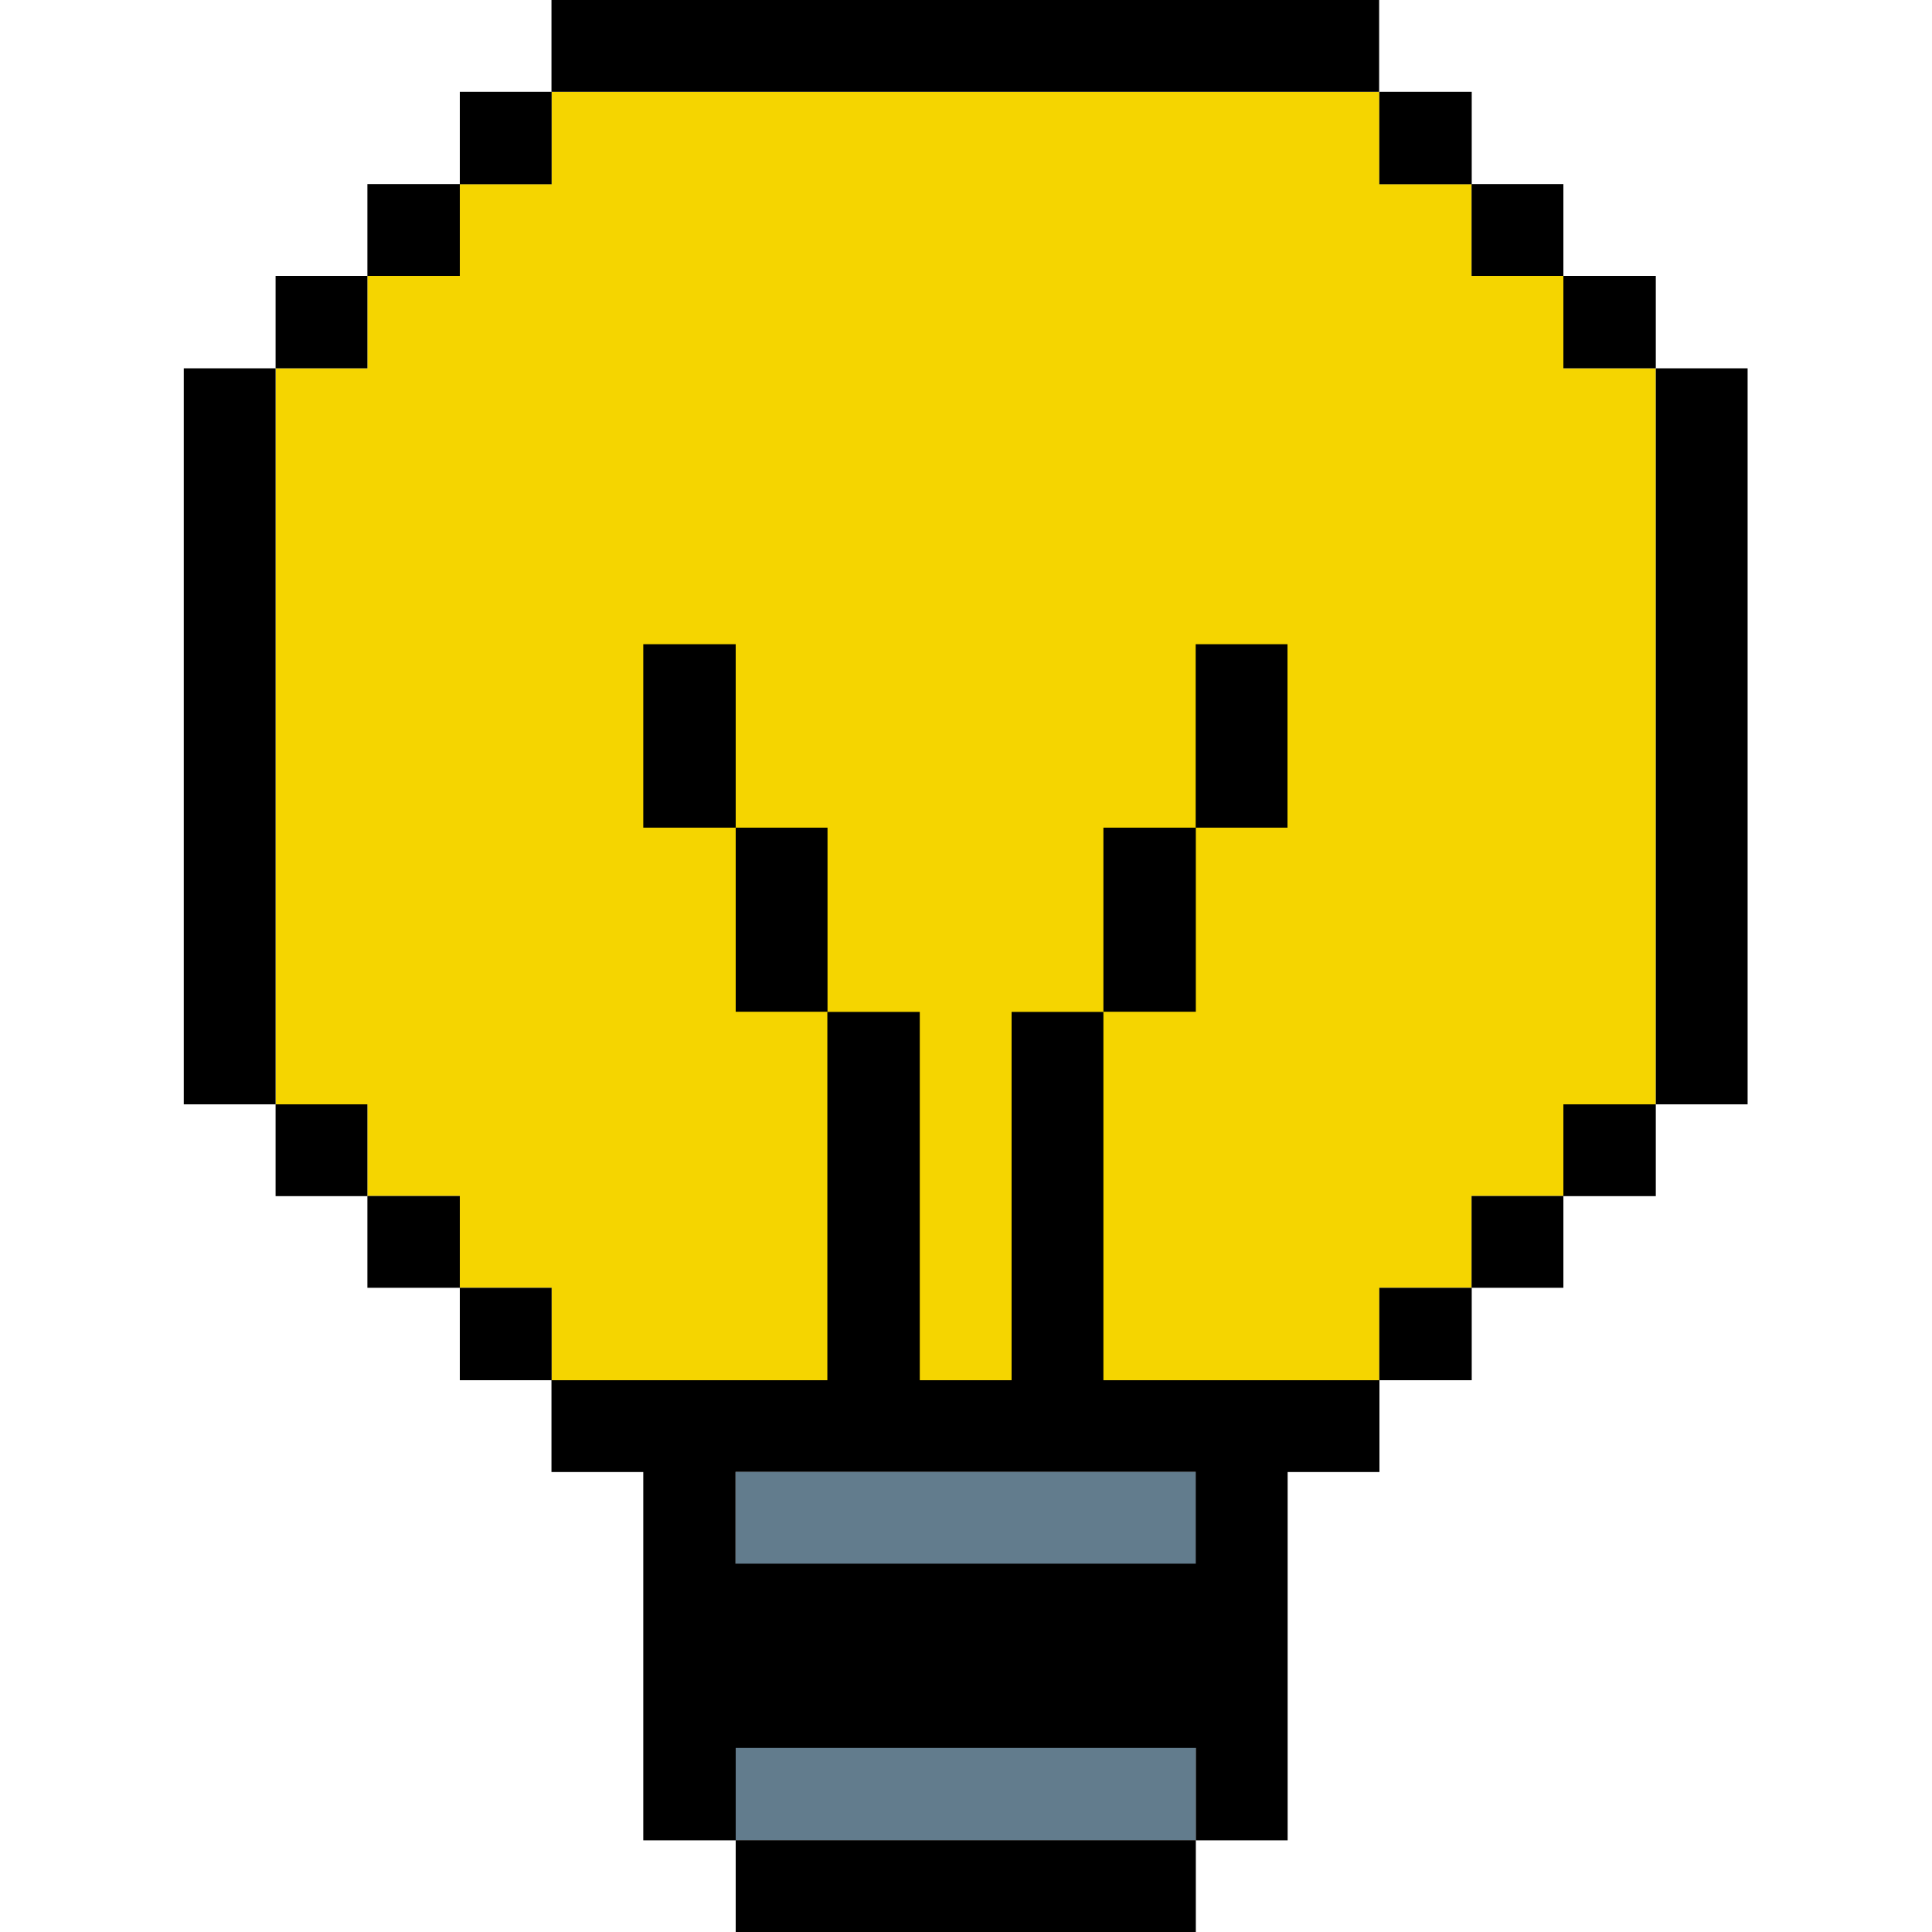
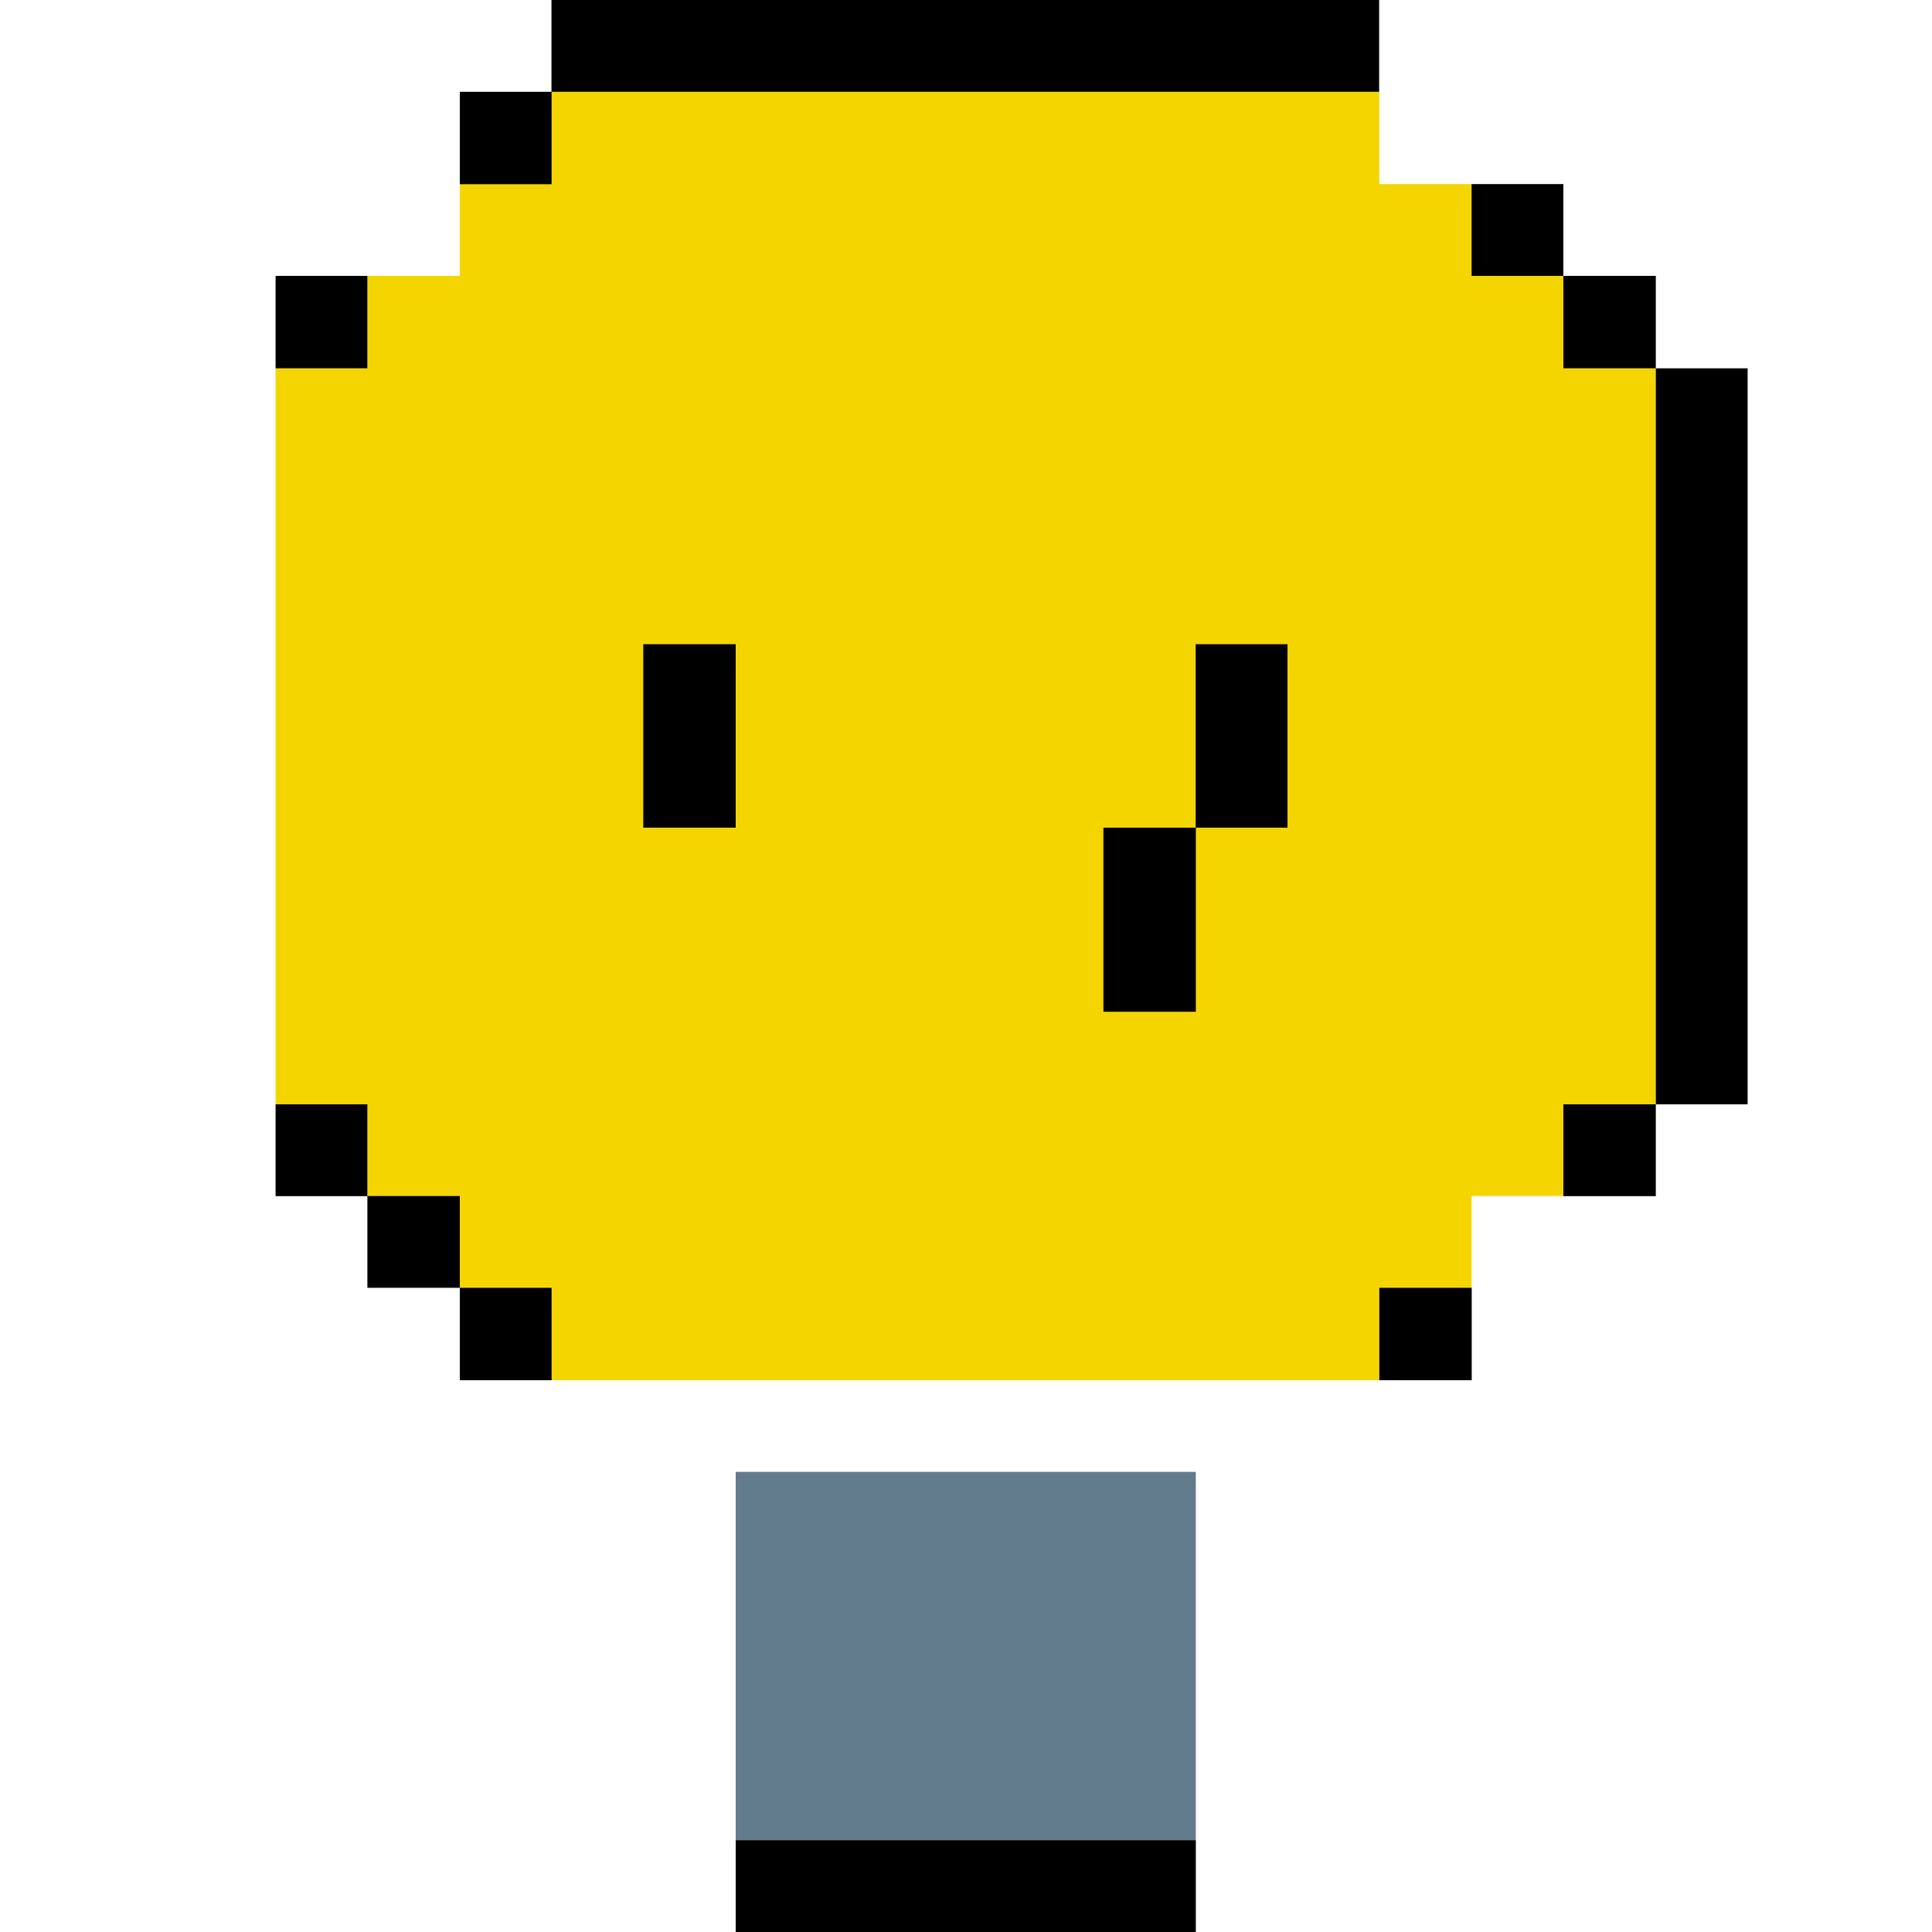
<svg xmlns="http://www.w3.org/2000/svg" id="Layer_1" data-name="Layer 1" viewBox="0 0 125 125">
  <defs>
    <style>
      .cls-1 {
        fill: #627c8d;
      }

      .cls-1, .cls-2, .cls-3 {
        stroke-width: 0px;
      }

      .cls-2 {
        fill: #f5d500;
      }

      .cls-3 {
        fill: #000;
      }
    </style>
  </defs>
  <polygon class="cls-2" points="89.24 5.94 35.68 5.94 35.68 11.91 29.75 11.91 29.75 17.85 23.77 17.85 23.77 23.83 17.83 23.83 17.83 71.45 23.77 71.45 23.77 77.38 29.75 77.38 29.75 83.32 35.68 83.32 35.68 89.3 89.24 89.3 89.24 83.32 95.21 83.32 95.21 77.38 101.15 77.38 101.15 71.45 107.13 71.45 107.13 23.83 101.15 23.83 101.15 17.85 95.21 17.85 95.21 11.91 89.24 11.91 89.24 5.94" />
  <g>
    <rect class="cls-1" x="47.6" y="95.23" width="29.77" height="23.83" />
    <path class="cls-3" d="M107.13,23.83h5.94v47.62h-5.94V23.83Z" />
    <path class="cls-3" d="M101.15,71.45h5.98v5.94h-5.98v-5.94Z" />
    <path class="cls-3" d="M101.15,17.85h5.98v5.98h-5.98v-5.98Z" />
-     <path class="cls-3" d="M95.21,77.38h5.94v5.94h-5.94v-5.94Z" />
    <path class="cls-3" d="M95.21,11.91h5.94v5.94h-5.94v-5.94Z" />
    <path class="cls-3" d="M89.24,83.32h5.98v5.98h-5.98v-5.98Z" />
-     <path class="cls-3" d="M89.24,5.94h5.98v5.98h-5.98v-5.98Z" />
-     <path class="cls-3" d="M71.39,89.3v-23.83h-5.94v23.83h-5.94v-23.83h-5.98v23.83h-17.85v5.94h5.94v23.83h5.98v-5.98h29.77v5.98h5.94v-23.83h5.94v-5.94h-17.85ZM77.36,101.17h-29.77v-5.94h29.77v5.94Z" />
    <path class="cls-3" d="M77.36,41.68h5.94v11.87h-5.94v-11.87Z" />
    <path class="cls-3" d="M71.39,53.55h5.98v11.91h-5.98v-11.91Z" />
    <path class="cls-3" d="M47.6,119.06h29.77v5.94h-29.77v-5.94Z" />
-     <path class="cls-3" d="M47.6,53.55h5.94v11.91h-5.94v-11.91Z" />
    <path class="cls-3" d="M41.62,41.68h5.98v11.87h-5.98v-11.87Z" />
    <path class="cls-3" d="M35.68,0h53.55v5.94h-53.55V0Z" />
    <path class="cls-3" d="M29.75,83.32h5.94v5.98h-5.94v-5.98Z" />
    <path class="cls-3" d="M29.75,5.94h5.94v5.98h-5.94v-5.98Z" />
    <path class="cls-3" d="M23.77,77.38h5.98v5.94h-5.98v-5.94Z" />
-     <path class="cls-3" d="M23.77,11.91h5.98v5.94h-5.98v-5.94Z" />
    <path class="cls-3" d="M17.83,71.45h5.94v5.94h-5.94v-5.94Z" />
    <path class="cls-3" d="M17.83,17.85h5.94v5.98h-5.94v-5.98Z" />
-     <path class="cls-3" d="M11.89,23.83h5.94v47.62h-5.94V23.83Z" />
+     <path class="cls-3" d="M11.89,23.83h5.94h-5.94V23.83Z" />
  </g>
</svg>